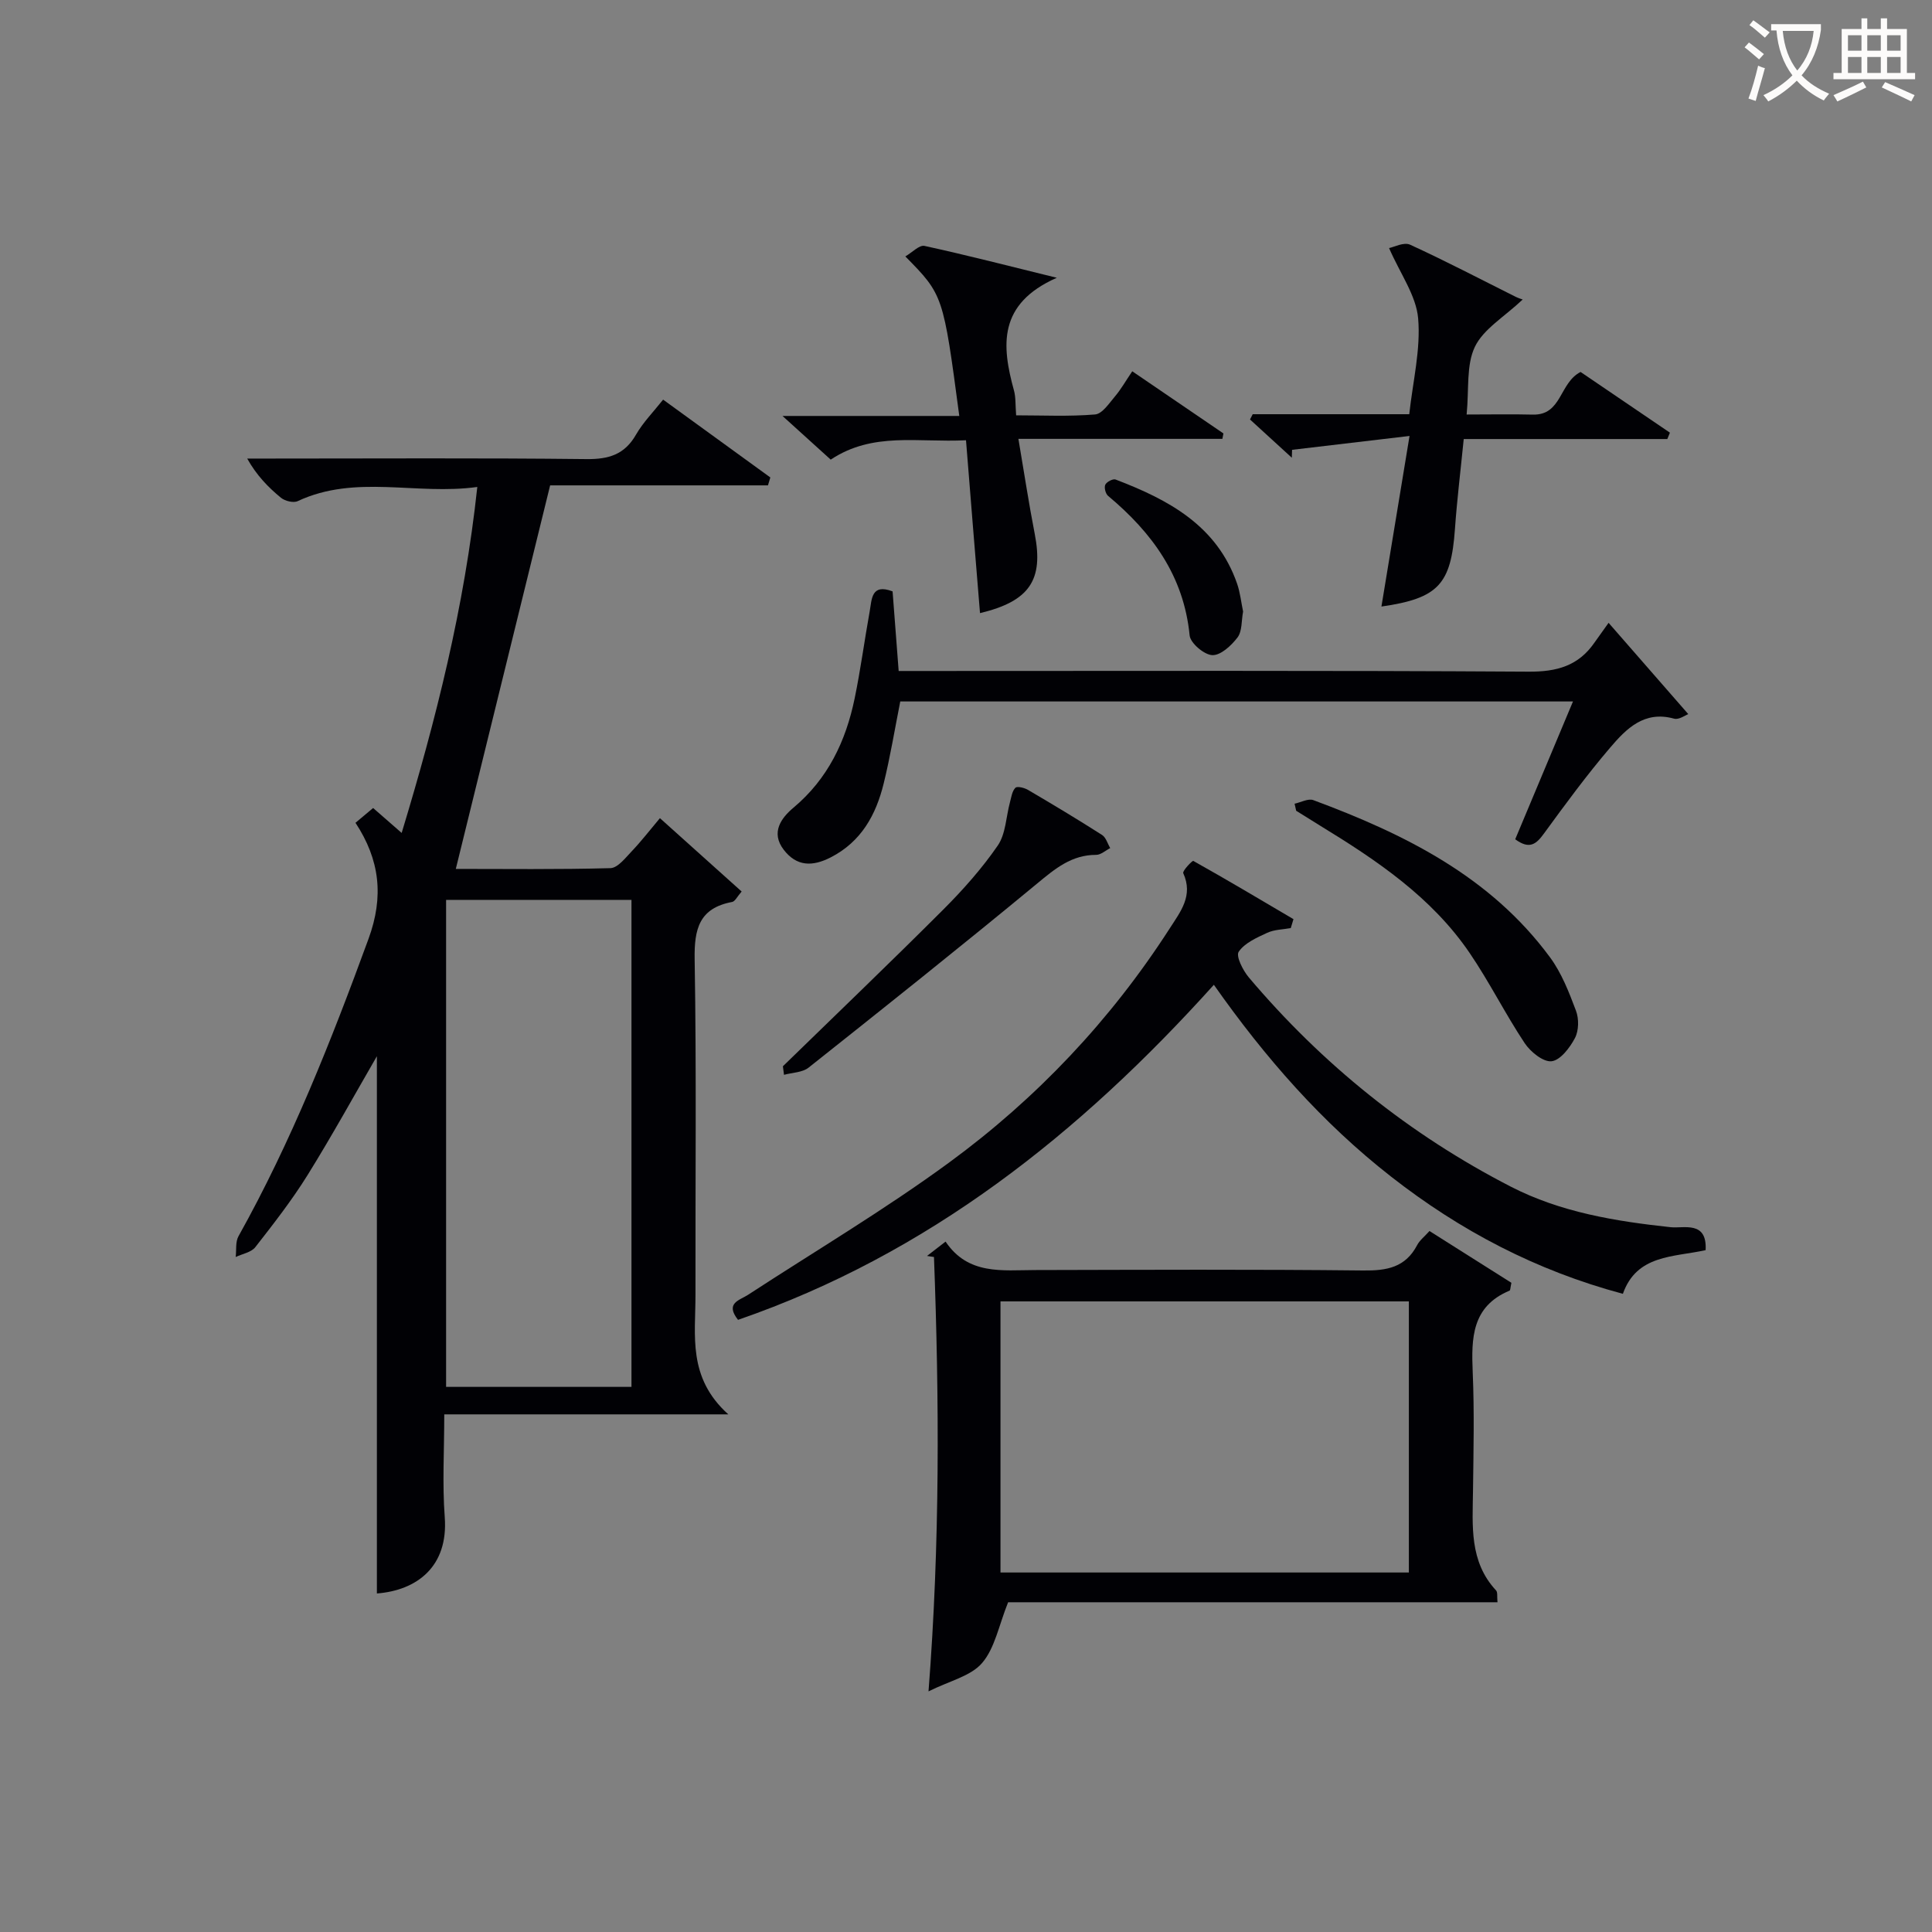
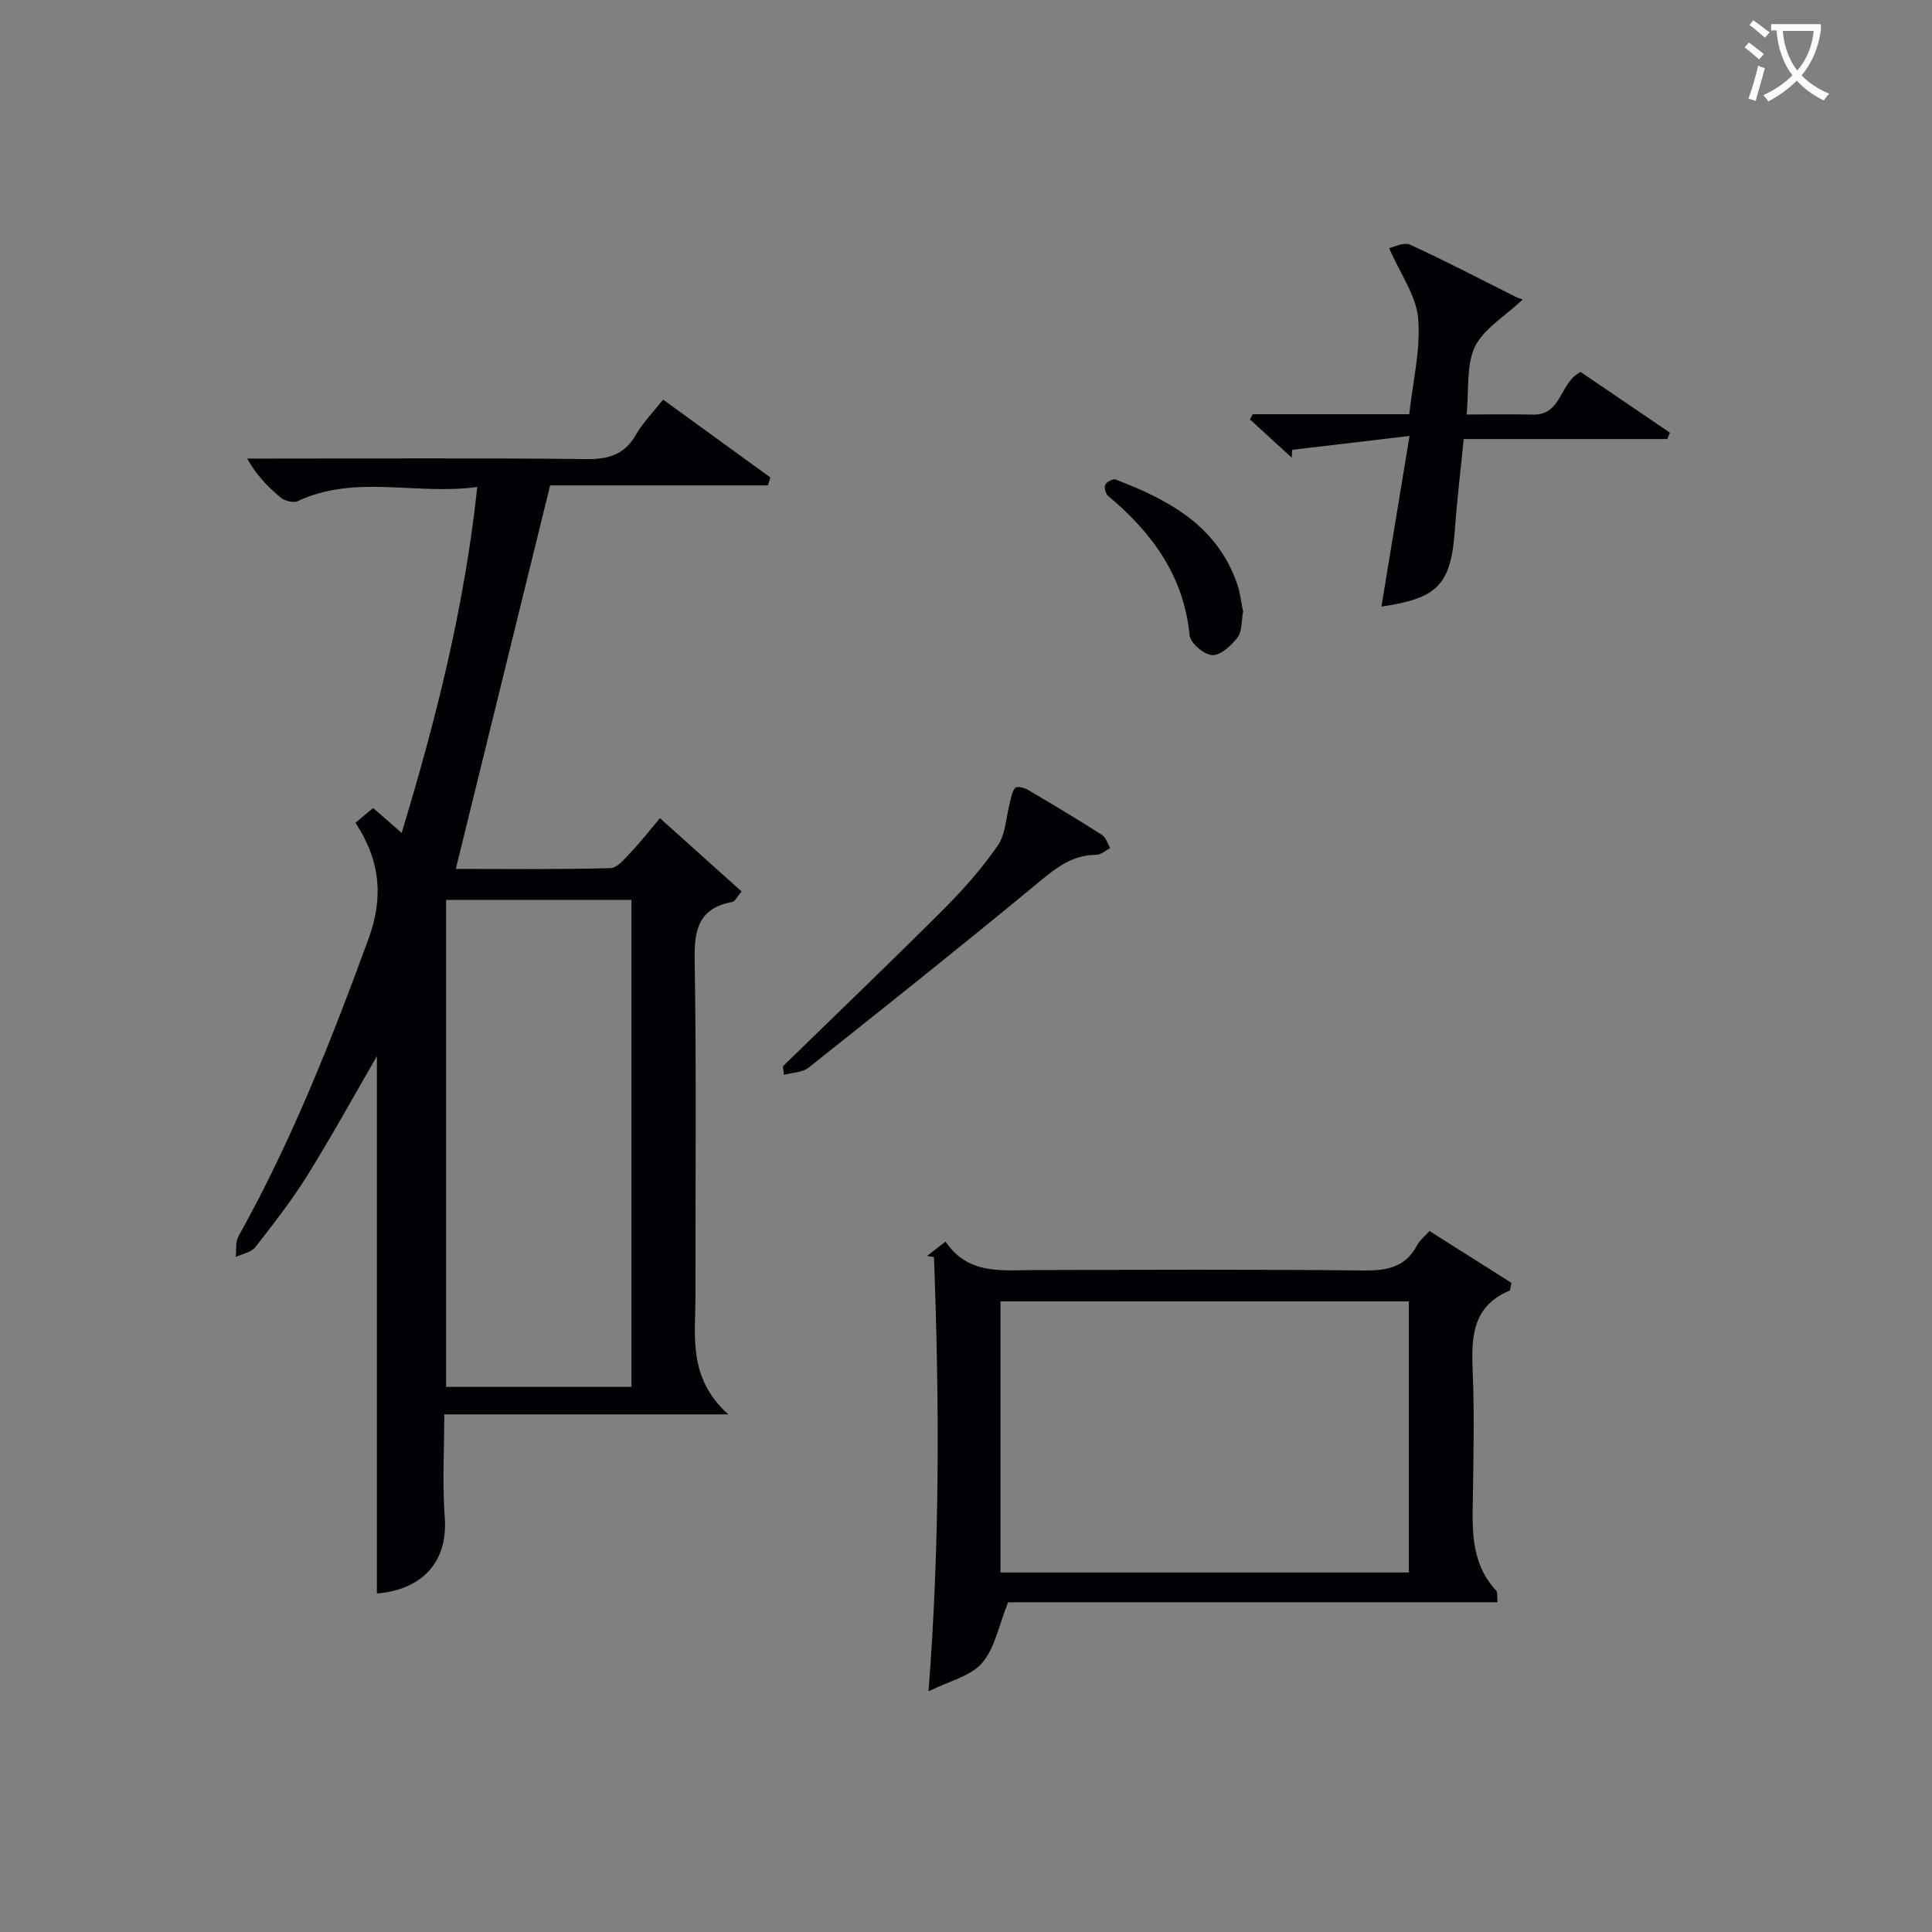
<svg xmlns="http://www.w3.org/2000/svg" enable-background="new 0 0 400 400" viewBox="0 0 400 400">
  <rect x="0" y="0" width="400" height="400" fill="#808080" stroke="none" />
  <g fill="#010105">
    <path d="m73.6 170.35c1.19-1 2.32-1.94 3.65-3.06 1.87 1.64 3.66 3.19 5.91 5.16 7.15-23.57 12.99-46.78 15.66-71.63-12.63 1.76-25.18-2.69-37.2 2.94-.88.41-2.63-.03-3.46-.71-2.65-2.18-5.05-4.65-6.98-8.11h4.75c21.83 0 43.66-.14 65.49.11 4.64.05 7.9-.94 10.27-5.08 1.47-2.55 3.61-4.71 5.6-7.23 7.58 5.5 14.89 10.81 22.2 16.11-.16.55-.33 1.1-.49 1.64-15.43 0-30.86 0-45.1 0-6.67 27.13-13.06 53.12-19.53 79.41 10.14 0 21.08.14 32.01-.16 1.52-.04 3.11-2.13 4.43-3.51 1.94-2.04 3.67-4.28 5.82-6.84 5.69 5.1 11.19 10.04 16.92 15.19-.92 1.05-1.36 2.04-1.97 2.16-6.81 1.28-7.87 5.57-7.76 11.89.39 23.16.13 46.32.17 69.49.02 8.35-1.69 17.08 6.8 24.71-20.58 0-39.27 0-58.81 0 0 7.47-.42 14.41.1 21.28.77 10.28-5.82 15.17-14.05 15.8 0-37.25 0-74.53 0-111.23-4.52 7.8-9.21 16.33-14.34 24.59-3.24 5.21-7.04 10.09-10.83 14.94-.84 1.08-2.68 1.38-4.06 2.04.17-1.44-.08-3.12.57-4.29 10.98-19.65 19.2-40.47 26.92-61.56 3.23-8.81 2.34-16.39-2.69-24.05zm18.76 15.96v100.83h38.38c0-33.83 0-67.2 0-100.83-12.84 0-25.42 0-38.38 0z" />
    <path d="m310.04 331.73c-34.3 0-68.32 0-101.32 0-1.94 4.83-2.74 9.5-5.39 12.58-2.34 2.73-6.73 3.69-11.09 5.87 2.39-30.83 2.23-60.38 1.13-89.93-.48-.07-.96-.15-1.44-.22 1.14-.88 2.28-1.76 3.84-2.97 4.68 6.96 11.71 5.91 18.51 5.89 22.65-.05 45.3-.16 67.95.09 4.9.06 8.75-.62 11.18-5.26.51-.98 1.49-1.73 2.55-2.91 5.79 3.66 11.48 7.25 16.96 10.72-.23 1.04-.21 1.55-.38 1.62-7.83 3.27-7.93 9.82-7.63 16.9.35 8.15.16 16.32.06 24.48-.09 7.31-.8 14.7 4.78 20.7.35.37.17 1.23.29 2.44zm-102.9-6.16h84.55c0-18.94 0-37.52 0-56.13-28.35 0-56.38 0-84.55 0z" />
-     <path d="m152.8 273.26c-2.73-3.47.29-4.03 2.07-5.18 13.92-9.08 28.26-17.59 41.65-27.4 18.11-13.27 33.43-29.47 45.65-48.45 2.26-3.52 4.92-6.79 2.81-11.45-.21-.47 1.89-2.65 2.08-2.54 6.98 3.91 13.85 8 20.74 12.06-.19.62-.37 1.24-.56 1.85-1.64.3-3.42.3-4.88.98-2.16 1-4.67 2.1-5.9 3.92-.62.91.87 3.86 2.09 5.31 15.22 18 33.29 32.54 54.24 43.32 10.32 5.31 21.65 7.17 33.12 8.4 2.7.29 7.56-1.41 7.22 4.75-6.65 1.47-14.26.89-17.13 9.04-17.97-4.8-33.72-13.1-47.99-24.26-14.27-11.15-26.09-24.63-36.69-39.72-27.72 30.78-59.12 55.77-98.52 69.37z" />
-     <path d="m333.04 128.95c6.13 7.02 11.33 12.97 16.5 18.9-.56.2-1.93 1.22-2.94.94-6.16-1.72-9.89 2.08-13.21 5.97-4.85 5.68-9.29 11.72-13.69 17.76-1.61 2.22-2.99 3.45-5.99 1.24 3.94-9.4 7.87-18.78 11.96-28.53-46.79 0-92.91 0-139.28 0-1.13 5.7-2.06 11.39-3.43 16.97-1.59 6.49-4.63 12.06-10.97 15.31-3.76 1.93-7.05 1.92-9.73-1.58-2.75-3.58-.49-6.6 2-8.69 7.15-5.99 10.85-13.78 12.68-22.61 1.24-6 2.04-12.08 3.13-18.11.44-2.45.3-5.77 4.73-4.08.4 5.25.8 10.53 1.26 16.48h5.95c41.49 0 82.98-.12 124.47.14 5.84.04 10.3-1.2 13.62-5.99.76-1.08 1.54-2.15 2.94-4.12z" />
-     <path d="m200 91.15c-9.97.51-19.27-1.8-28.01 4.01-2.95-2.67-5.98-5.42-9.98-9.04h36.6c-3.33-25.06-3.33-25.06-11.17-33.03 1.43-.83 2.89-2.41 3.96-2.18 8.8 1.92 17.53 4.17 27.4 6.6-12.23 5.41-11.42 14.05-8.87 23.33.39 1.41.28 2.95.45 5.15 5.5 0 10.95.27 16.34-.18 1.48-.12 2.9-2.29 4.11-3.72 1.28-1.51 2.26-3.26 3.59-5.22 6.38 4.35 12.63 8.61 18.88 12.87-.07.37-.15.74-.22 1.12-13.77 0-27.54 0-42.23 0 1.21 7.13 2.16 13.42 3.38 19.67 1.85 9.51-1.02 13.94-11.33 16.41-.97-11.76-1.91-23.44-2.9-35.79z" />
    <path d="m259.36 85.76h32.41c.74-6.79 2.4-13.42 1.84-19.85-.41-4.73-3.7-9.22-6.02-14.55.97-.18 3.05-1.29 4.35-.7 7.39 3.38 14.59 7.16 21.86 10.79.61.3 1.27.49 1.46.56-3.85 3.63-8.13 6.11-9.9 9.79-1.82 3.79-1.19 8.75-1.71 14.02 4.86 0 9.28-.09 13.7.02 6.05.15 5.44-6.53 9.89-8.83 5.87 3.98 12.18 8.27 18.5 12.57-.18.44-.36.88-.54 1.32-13.87 0-27.74 0-42.15 0-.65 6.52-1.39 12.56-1.82 18.63-.81 11.43-3.41 14.35-15.22 16.05 1.86-11.31 3.71-22.49 5.82-35.32-8.93 1.05-16.62 1.96-24.32 2.87-.02.55-.03 1.09-.05 1.64-2.89-2.64-5.77-5.28-8.66-7.92.2-.37.38-.73.56-1.09z" />
-     <path d="m268.03 166.4c1.31-.28 2.83-1.14 3.89-.74 18.86 7.01 36.65 15.79 48.99 32.54 2.4 3.25 3.94 7.23 5.38 11.06.63 1.67.59 4.11-.21 5.65-1.05 2-3.02 4.6-4.84 4.81-1.73.2-4.38-1.95-5.58-3.76-4.03-6.07-7.29-12.64-11.39-18.66-7.85-11.53-19.17-19.15-30.85-26.29-1.69-1.04-3.37-2.1-5.06-3.15-.1-.48-.22-.97-.33-1.46z" />
    <path d="m162.09 220.76c11.07-10.79 22.24-21.48 33.18-32.42 4.1-4.1 8.02-8.51 11.3-13.27 1.67-2.43 1.72-5.98 2.54-9.01.28-1.04.44-2.28 1.12-2.96.38-.37 1.86 0 2.61.44 5.16 3.03 10.29 6.11 15.33 9.33.81.52 1.14 1.79 1.69 2.72-.97.49-1.94 1.4-2.91 1.4-5.08-.01-8.49 2.85-12.19 5.91-15.62 12.91-31.47 25.54-47.35 38.14-1.28 1.02-3.38 1.02-5.09 1.49-.08-.59-.16-1.18-.23-1.77z" />
    <path d="m257.37 126.61c-.36 1.9-.18 4.07-1.15 5.36-1.27 1.68-3.49 3.74-5.23 3.67-1.68-.07-4.54-2.49-4.69-4.09-1.21-12.33-7.78-21.28-16.89-28.89-.52-.44-.85-1.74-.57-2.31.28-.59 1.59-1.28 2.13-1.07 10.95 4.18 20.98 9.52 25.16 21.57.64 1.86.84 3.86 1.24 5.76z" />
  </g>
  <path d="m362.1 8.8c1.1.8 2.1 1.6 3.1 2.4l-1 1.1c-1.3-1.1-2.3-2-3-2.5zm1.9 4.8c.5.2.9.4 1.4.5-.6 2.3-1.3 4.5-1.9 6.8l-1.5-.5c.8-2.1 1.4-4.3 2-6.8zm-1-9.4c1.3.9 2.4 1.8 3.4 2.5l-1 1.1c-1.4-1.2-2.4-2.1-3.2-2.6zm3.7 2.2v-1.4h10.3v1.2c-.5 3.6-1.8 6.8-4 9.4 1.5 1.6 3.4 2.8 5.7 3.8-.3.4-.7.8-1.1 1.4-2.3-1.1-4.1-2.5-5.6-4.1-1.6 1.6-3.6 3.1-5.9 4.3-.3-.5-.7-.9-1-1.3 2.4-1.1 4.4-2.5 6-4.1-1.9-2.5-3-5.6-3.3-9.3h-1.1zm8.8 0h-6.4c.3 3.3 1.3 6 3 8.2 2-2.3 3.1-5.1 3.4-8.2z" fill="#fcfbfa" />
-   <path d="m385.3 3.8h1.3v2.2h2.8v-2.2h1.3v2.2h4.1v9.1h1.7v1.3h-16.9v-1.3h1.7v-9.1h4.1v-2.2zm.4 13.1.7 1.2c-1.8.9-3.8 1.9-6 2.9-.2-.4-.5-.8-.8-1.3 2.3-1 4.3-1.9 6.1-2.8zm-3.1-6.4h2.8v-3.2h-2.8zm0 4.6h2.8v-3.3h-2.8zm4-4.6h2.8v-3.2h-2.8zm0 4.6h2.8v-3.3h-2.8zm3.7 1.9c2.1.9 4.1 1.8 6.1 2.7l-.7 1.3c-2.2-1.1-4.2-2-6.1-2.9zm3.2-9.7h-2.8v3.2h2.8zm-2.8 7.8h2.8v-3.3h-2.8z" fill="#fcfbfa" />
</svg>